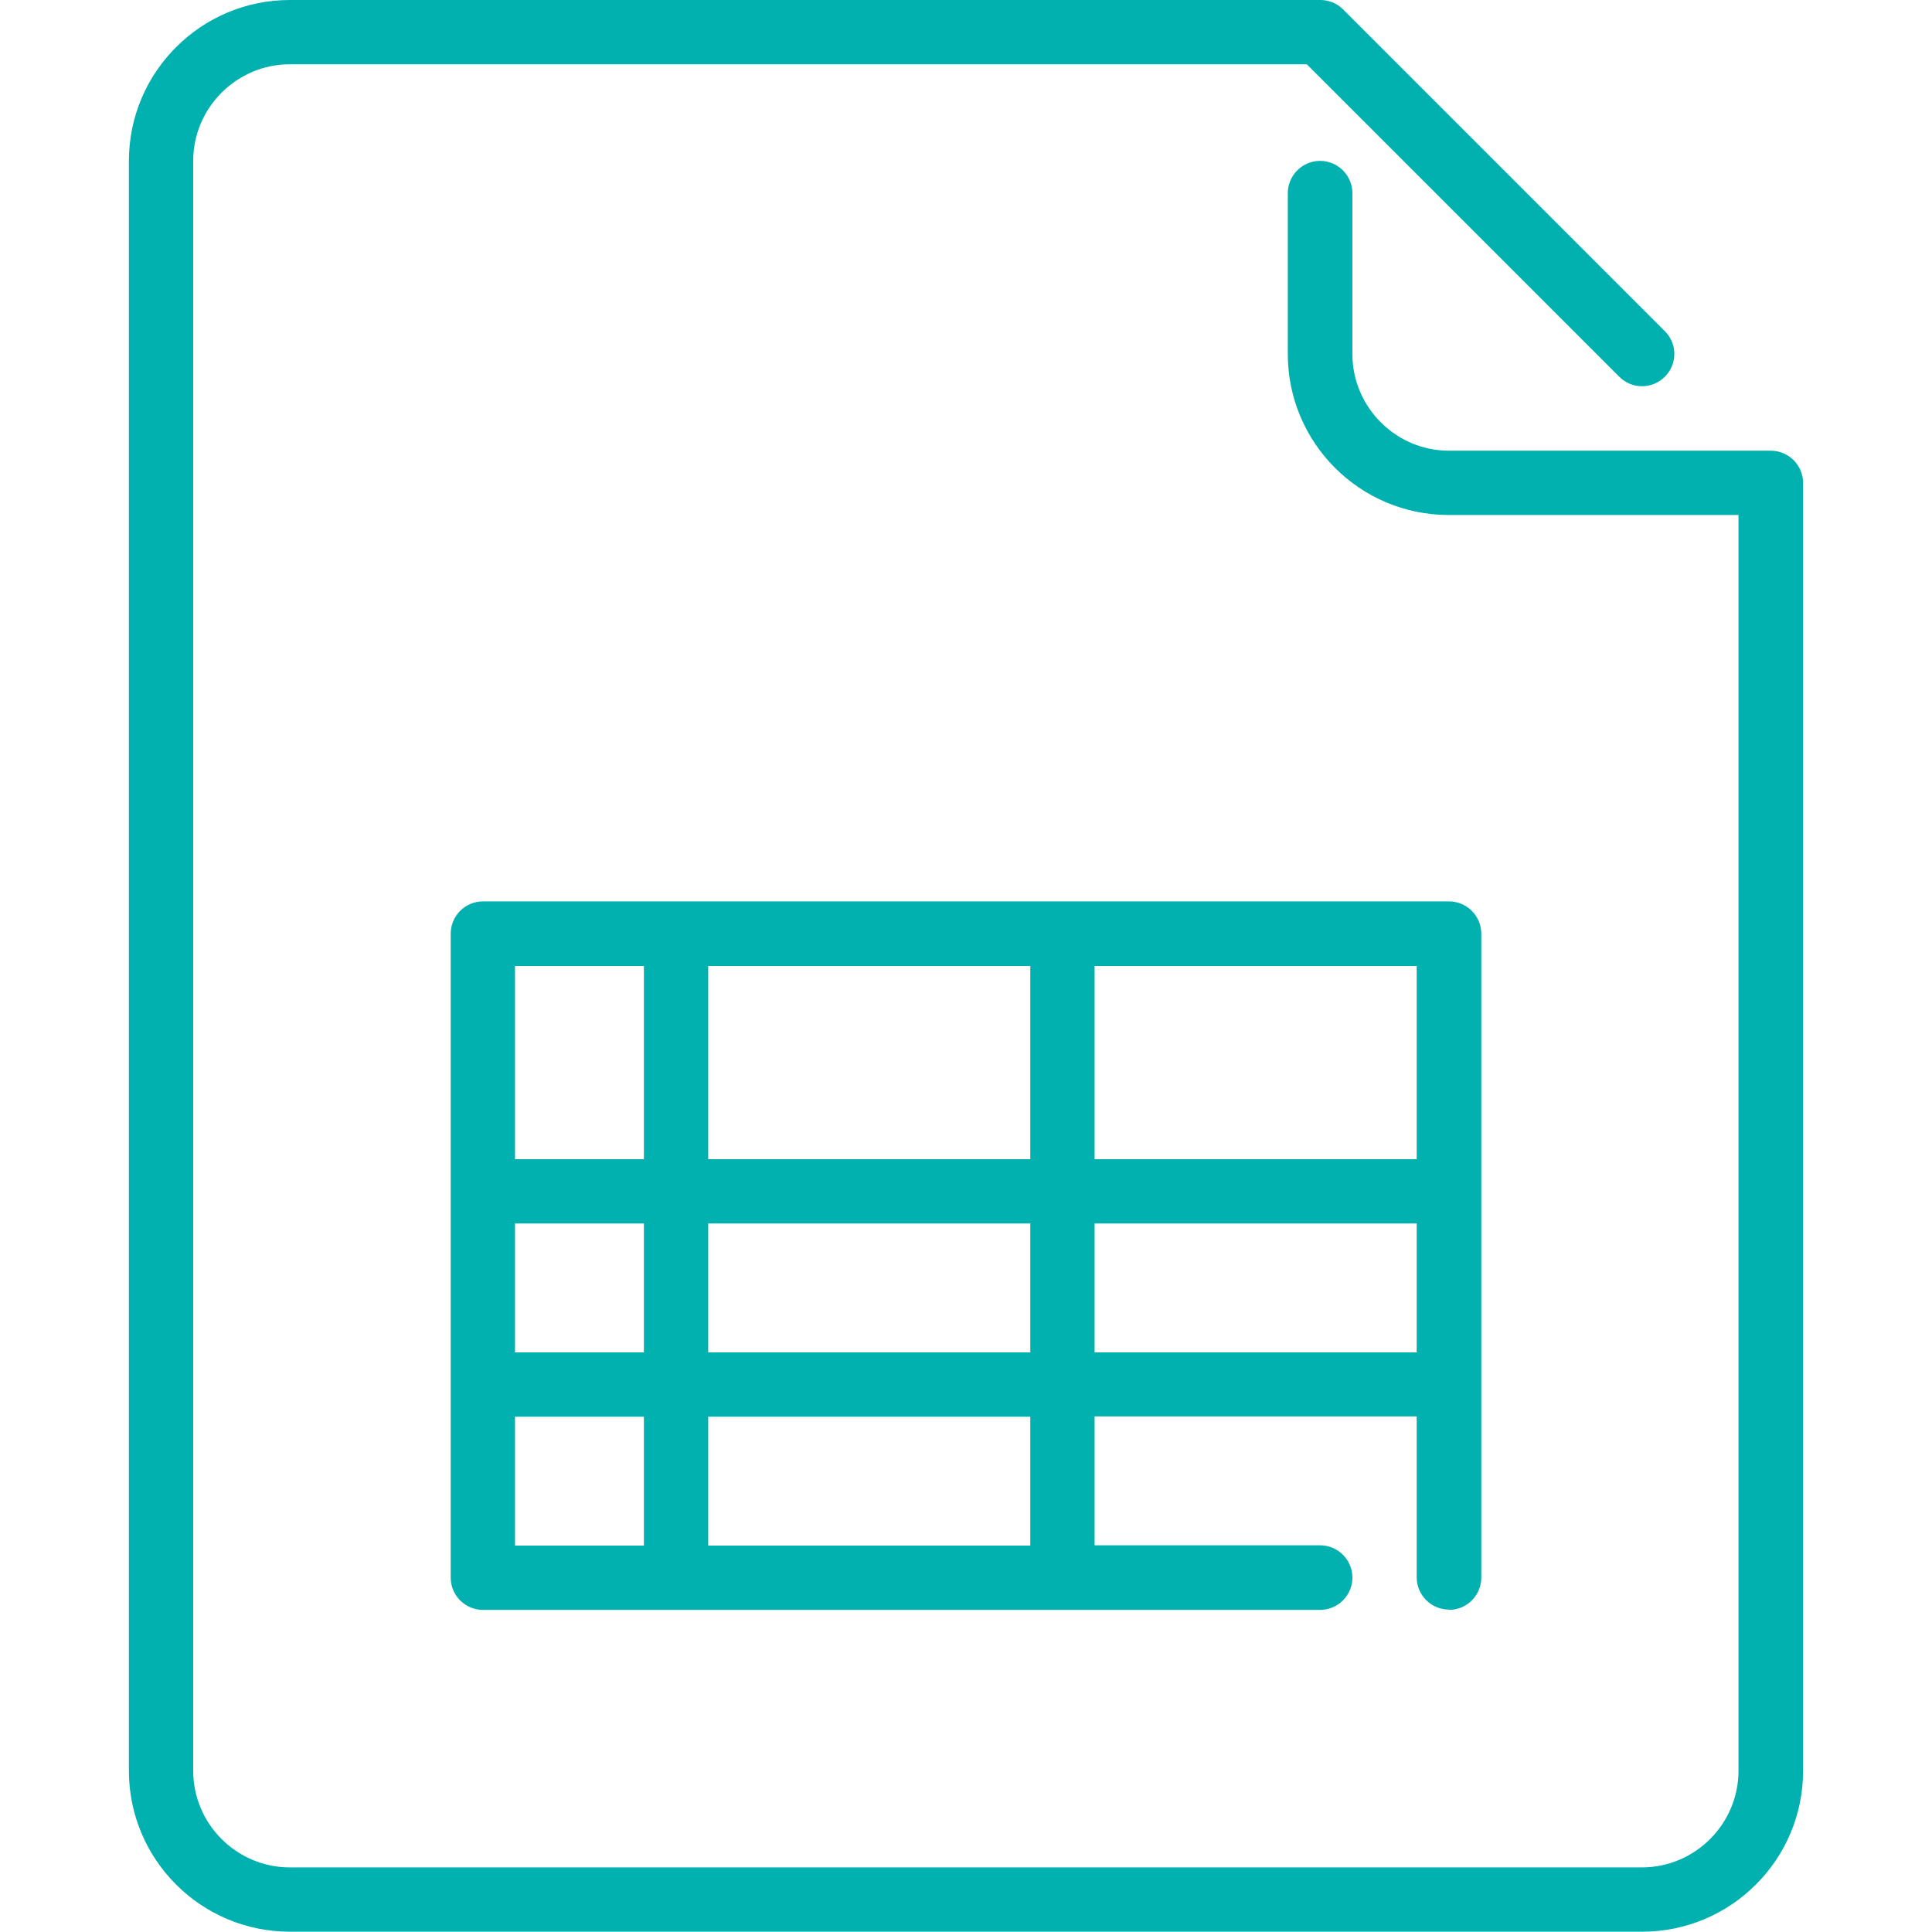
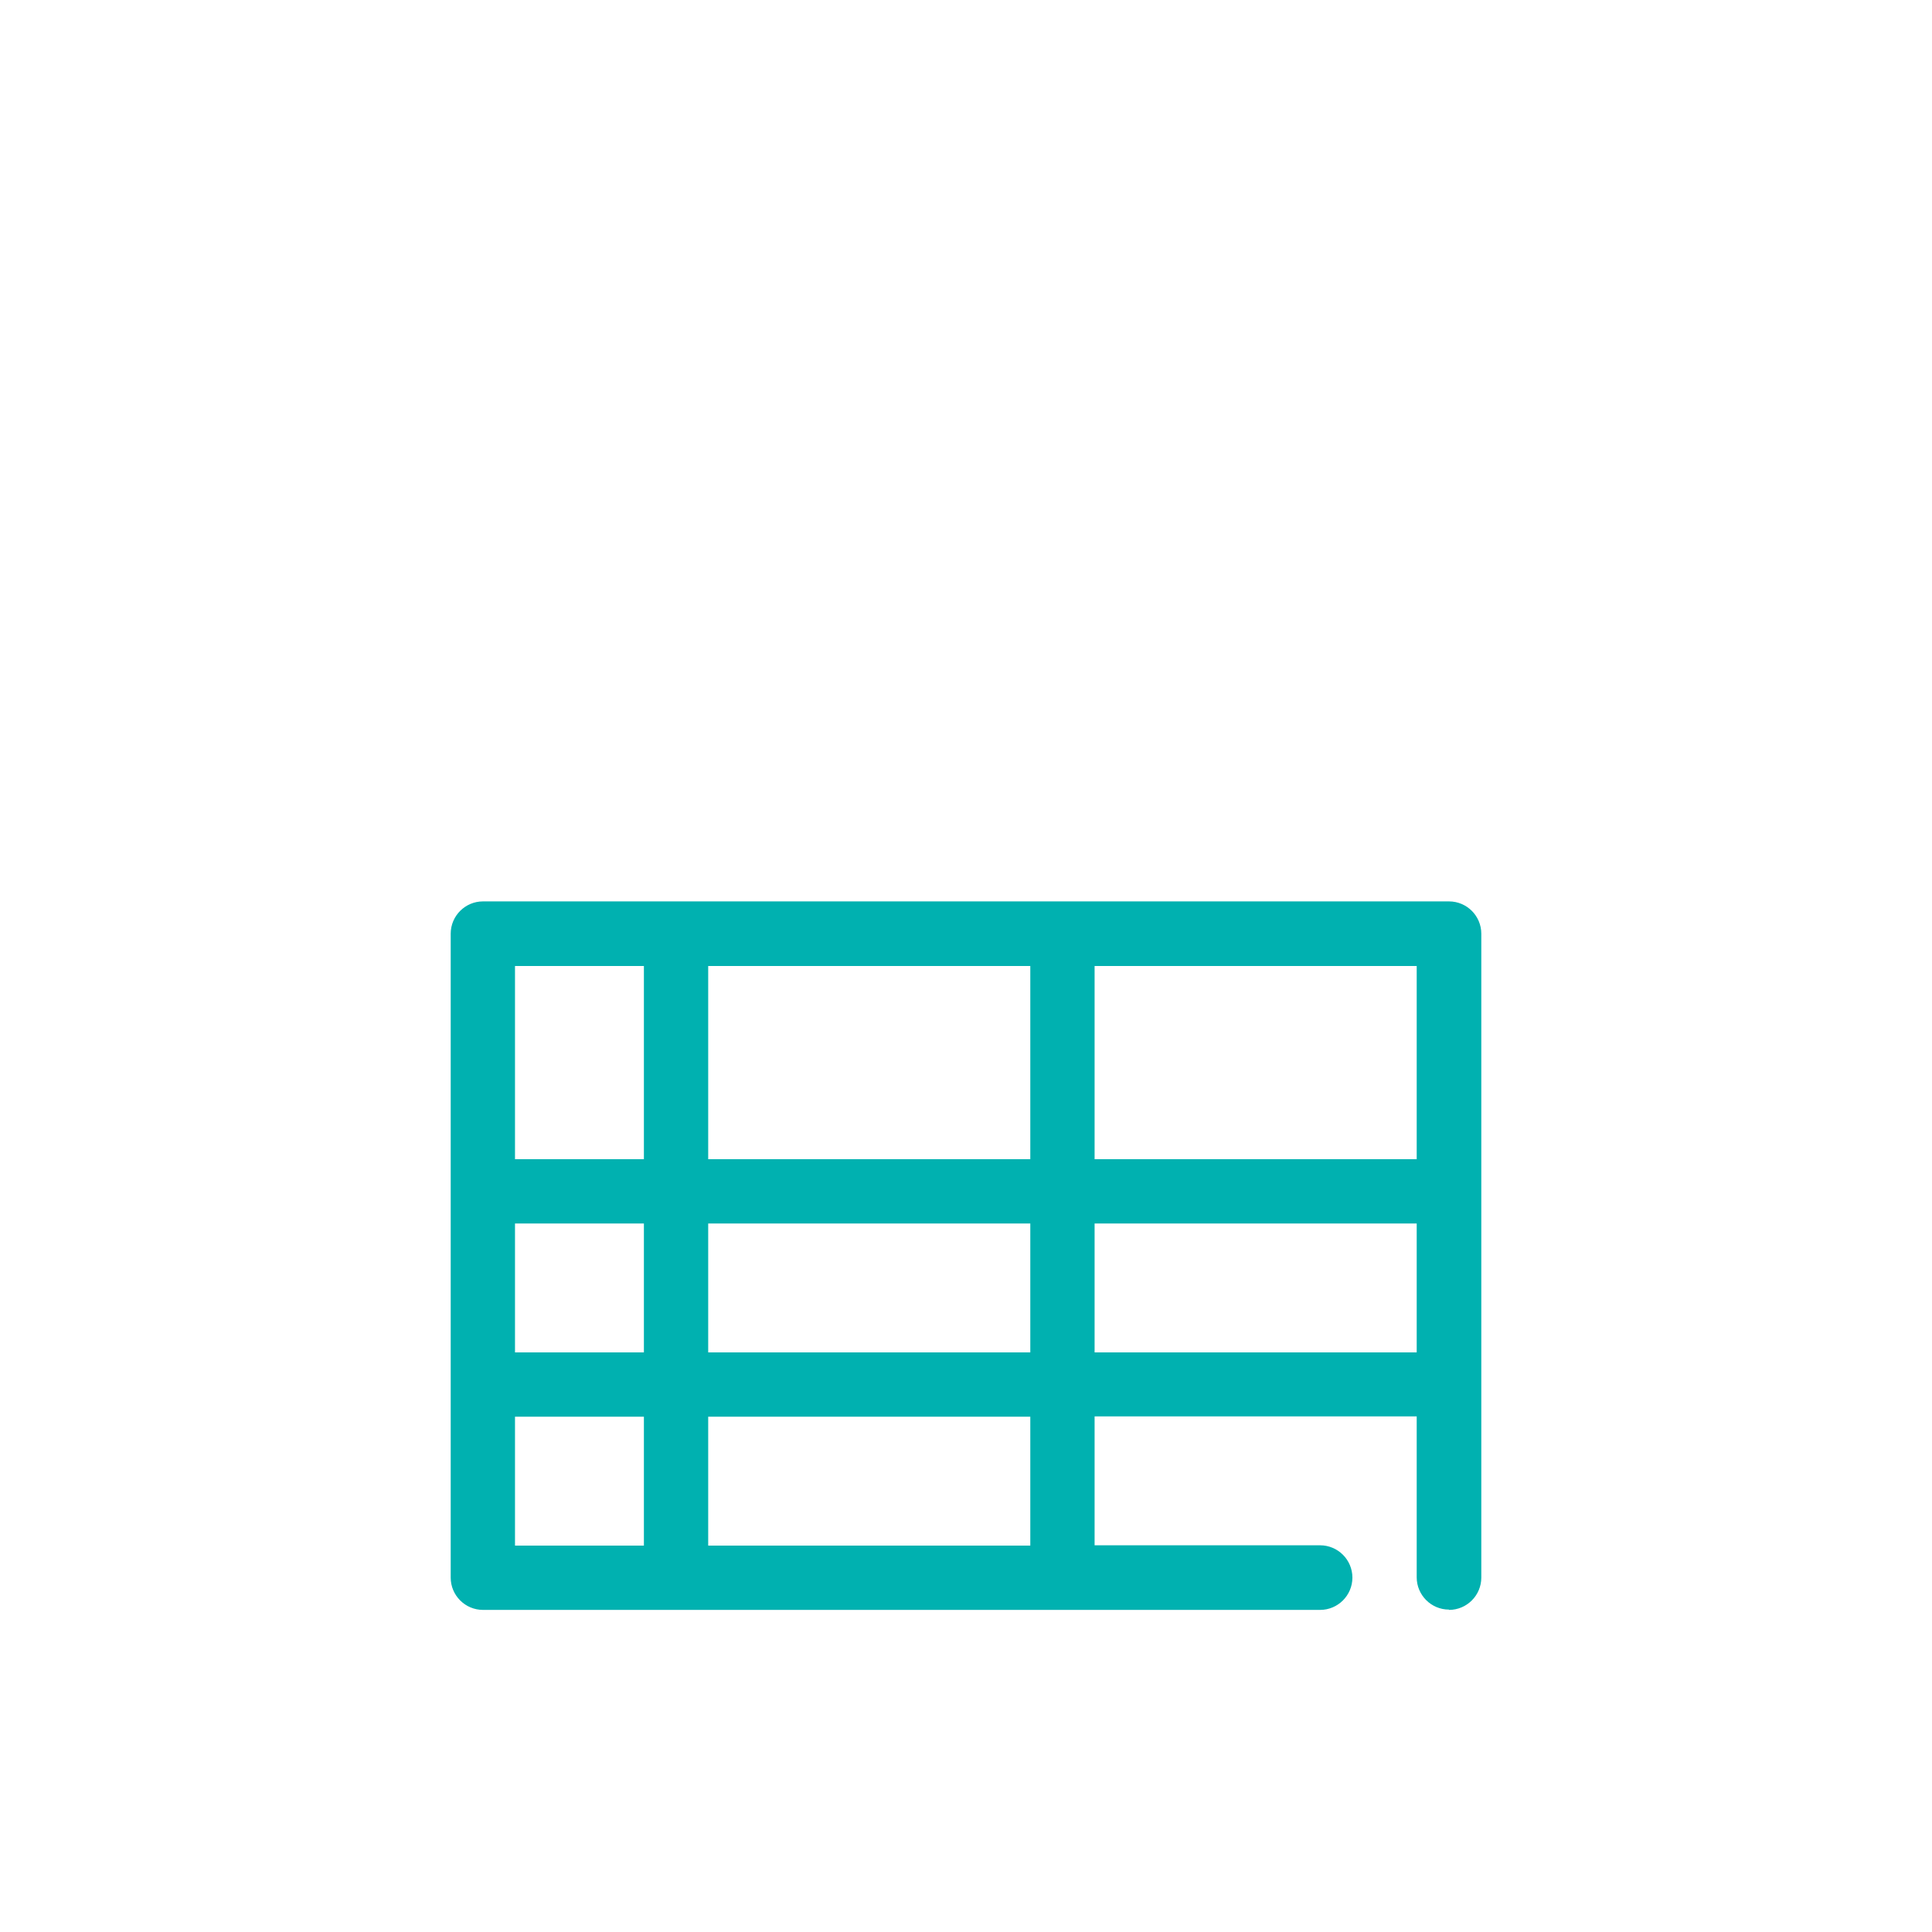
<svg xmlns="http://www.w3.org/2000/svg" id="Layer_1" viewBox="0 0 64 64">
  <defs>
    <style>.cls-1{fill:#00b1b0;}</style>
  </defs>
-   <path class="cls-1" d="m58.67,14.93h-10.67c-1.76,0-3.2-1.44-3.2-3.2v-5.33c0-.59-.48-1.07-1.07-1.07s-1.07.48-1.07,1.07v5.33c0,2.94,2.39,5.33,5.33,5.33h9.6v41.6c0,1.76-1.44,3.2-3.2,3.2H9.6c-1.76,0-3.2-1.44-3.2-3.2V5.33c0-1.76,1.44-3.2,3.2-3.2h33.69l10.35,10.35c.42.42,1.09.42,1.51,0,.42-.42.42-1.09,0-1.51L44.49.31c-.2-.2-.47-.31-.75-.31H9.6c-2.94,0-5.33,2.39-5.33,5.33v53.33c0,2.94,2.39,5.33,5.33,5.33h44.8c2.94,0,5.33-2.39,5.33-5.33V16c0-.59-.48-1.07-1.07-1.07Z" />
-   <path class="cls-1" d="m48,53.33c.59,0,1.07-.48,1.07-1.07v-21.33c0-.59-.48-1.07-1.07-1.07h-32c-.59,0-1.07.48-1.07,1.07v21.33c0,.59.48,1.07,1.07,1.07h27.73c.59,0,1.07-.48,1.07-1.07s-.48-1.07-1.07-1.07h-7.47v-4.27h10.67v5.33c0,.59.48,1.07,1.07,1.07Zm-26.67-2.13h-4.27v-4.27h4.27v4.27Zm0-6.4h-4.27v-4.27h4.27v4.27Zm0-6.4h-4.27v-6.4h4.27v6.4Zm12.8,12.8h-10.67v-4.27h10.67v4.27Zm0-6.4h-10.67v-4.27h10.67v4.27Zm0-6.4h-10.67v-6.4h10.67v6.4Zm2.13-6.4h10.67v6.4h-10.67v-6.4Zm0,12.8v-4.27h10.67v4.27h-10.67Z" />
+   <path class="cls-1" d="m48,53.33c.59,0,1.07-.48,1.07-1.07v-21.33c0-.59-.48-1.07-1.07-1.07h-32c-.59,0-1.07.48-1.07,1.07v21.33c0,.59.48,1.07,1.07,1.07h27.73c.59,0,1.07-.48,1.07-1.07s-.48-1.07-1.07-1.07h-7.47v-4.27h10.67v5.33c0,.59.48,1.07,1.07,1.07Zm-26.67-2.13h-4.27v-4.27h4.27v4.27Zm0-6.4h-4.27v-4.27h4.27v4.27Zm0-6.4h-4.27v-6.4h4.27v6.4Zm12.8,12.8h-10.67v-4.27h10.67v4.27Zm0-6.4h-10.67v-4.27h10.67v4.27Zm0-6.4h-10.67v-6.4h10.67v6.4m2.13-6.4h10.67v6.4h-10.67v-6.4Zm0,12.8v-4.27h10.67v4.27h-10.67Z" />
</svg>